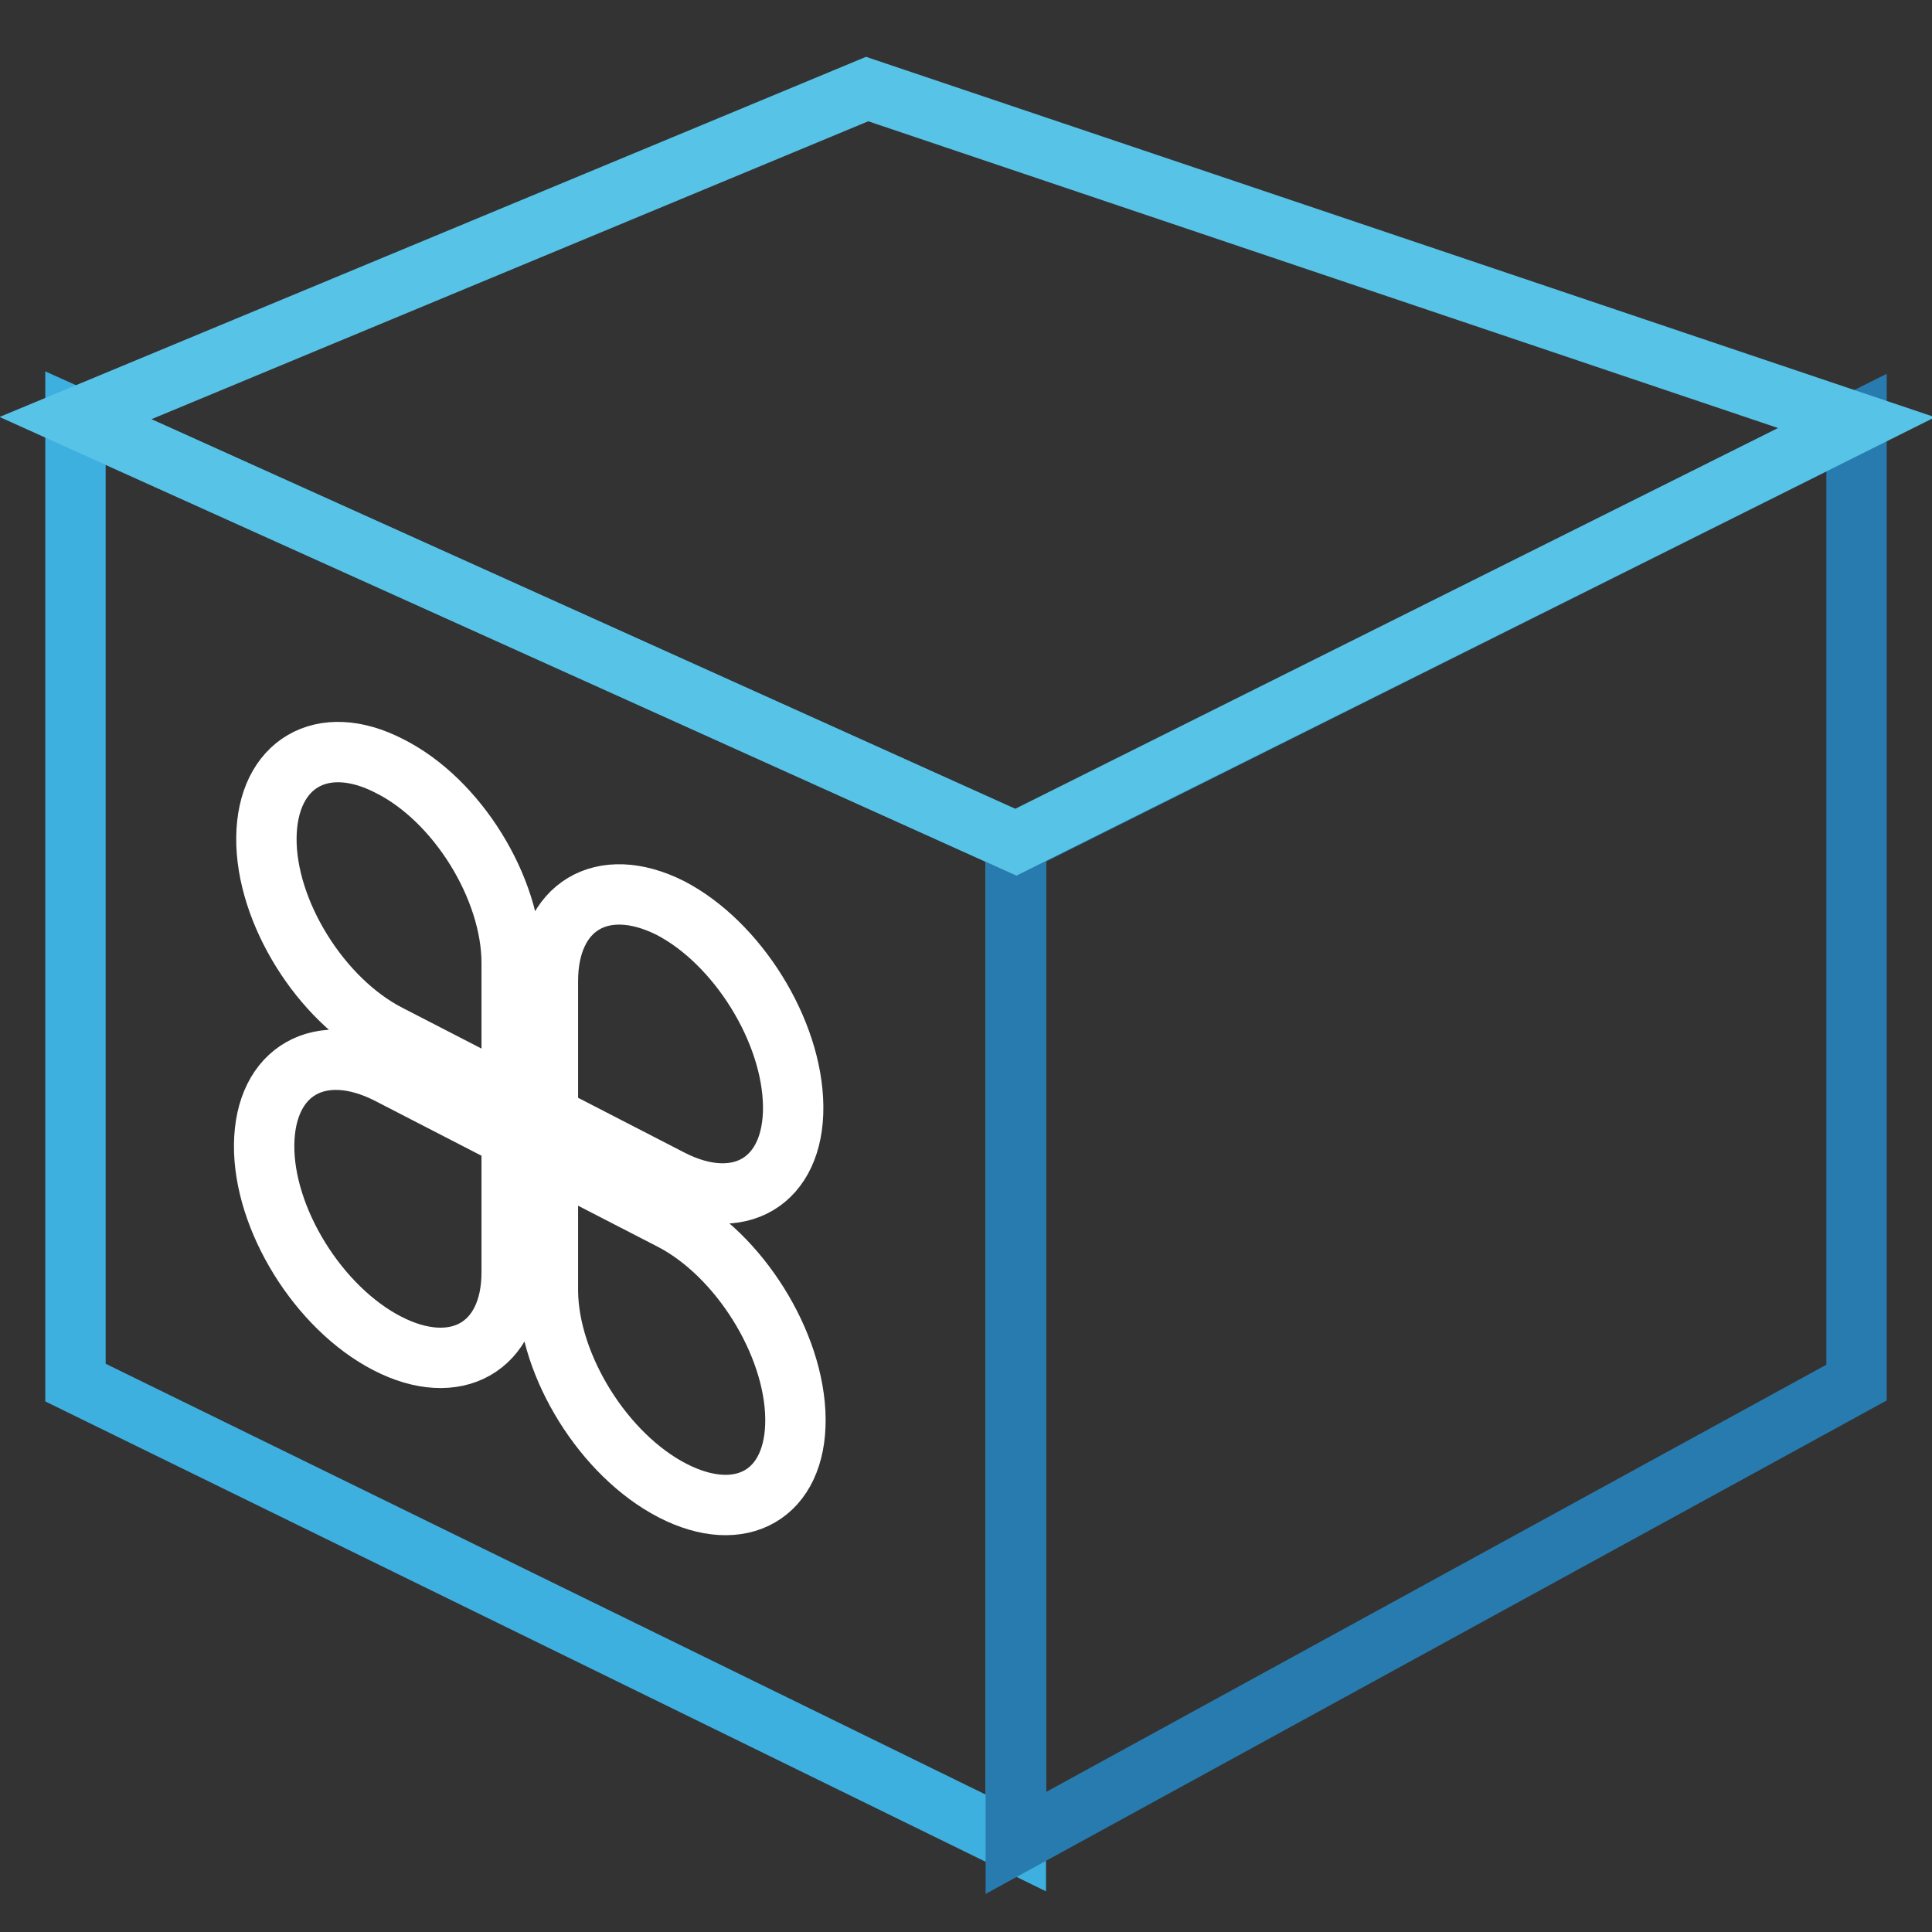
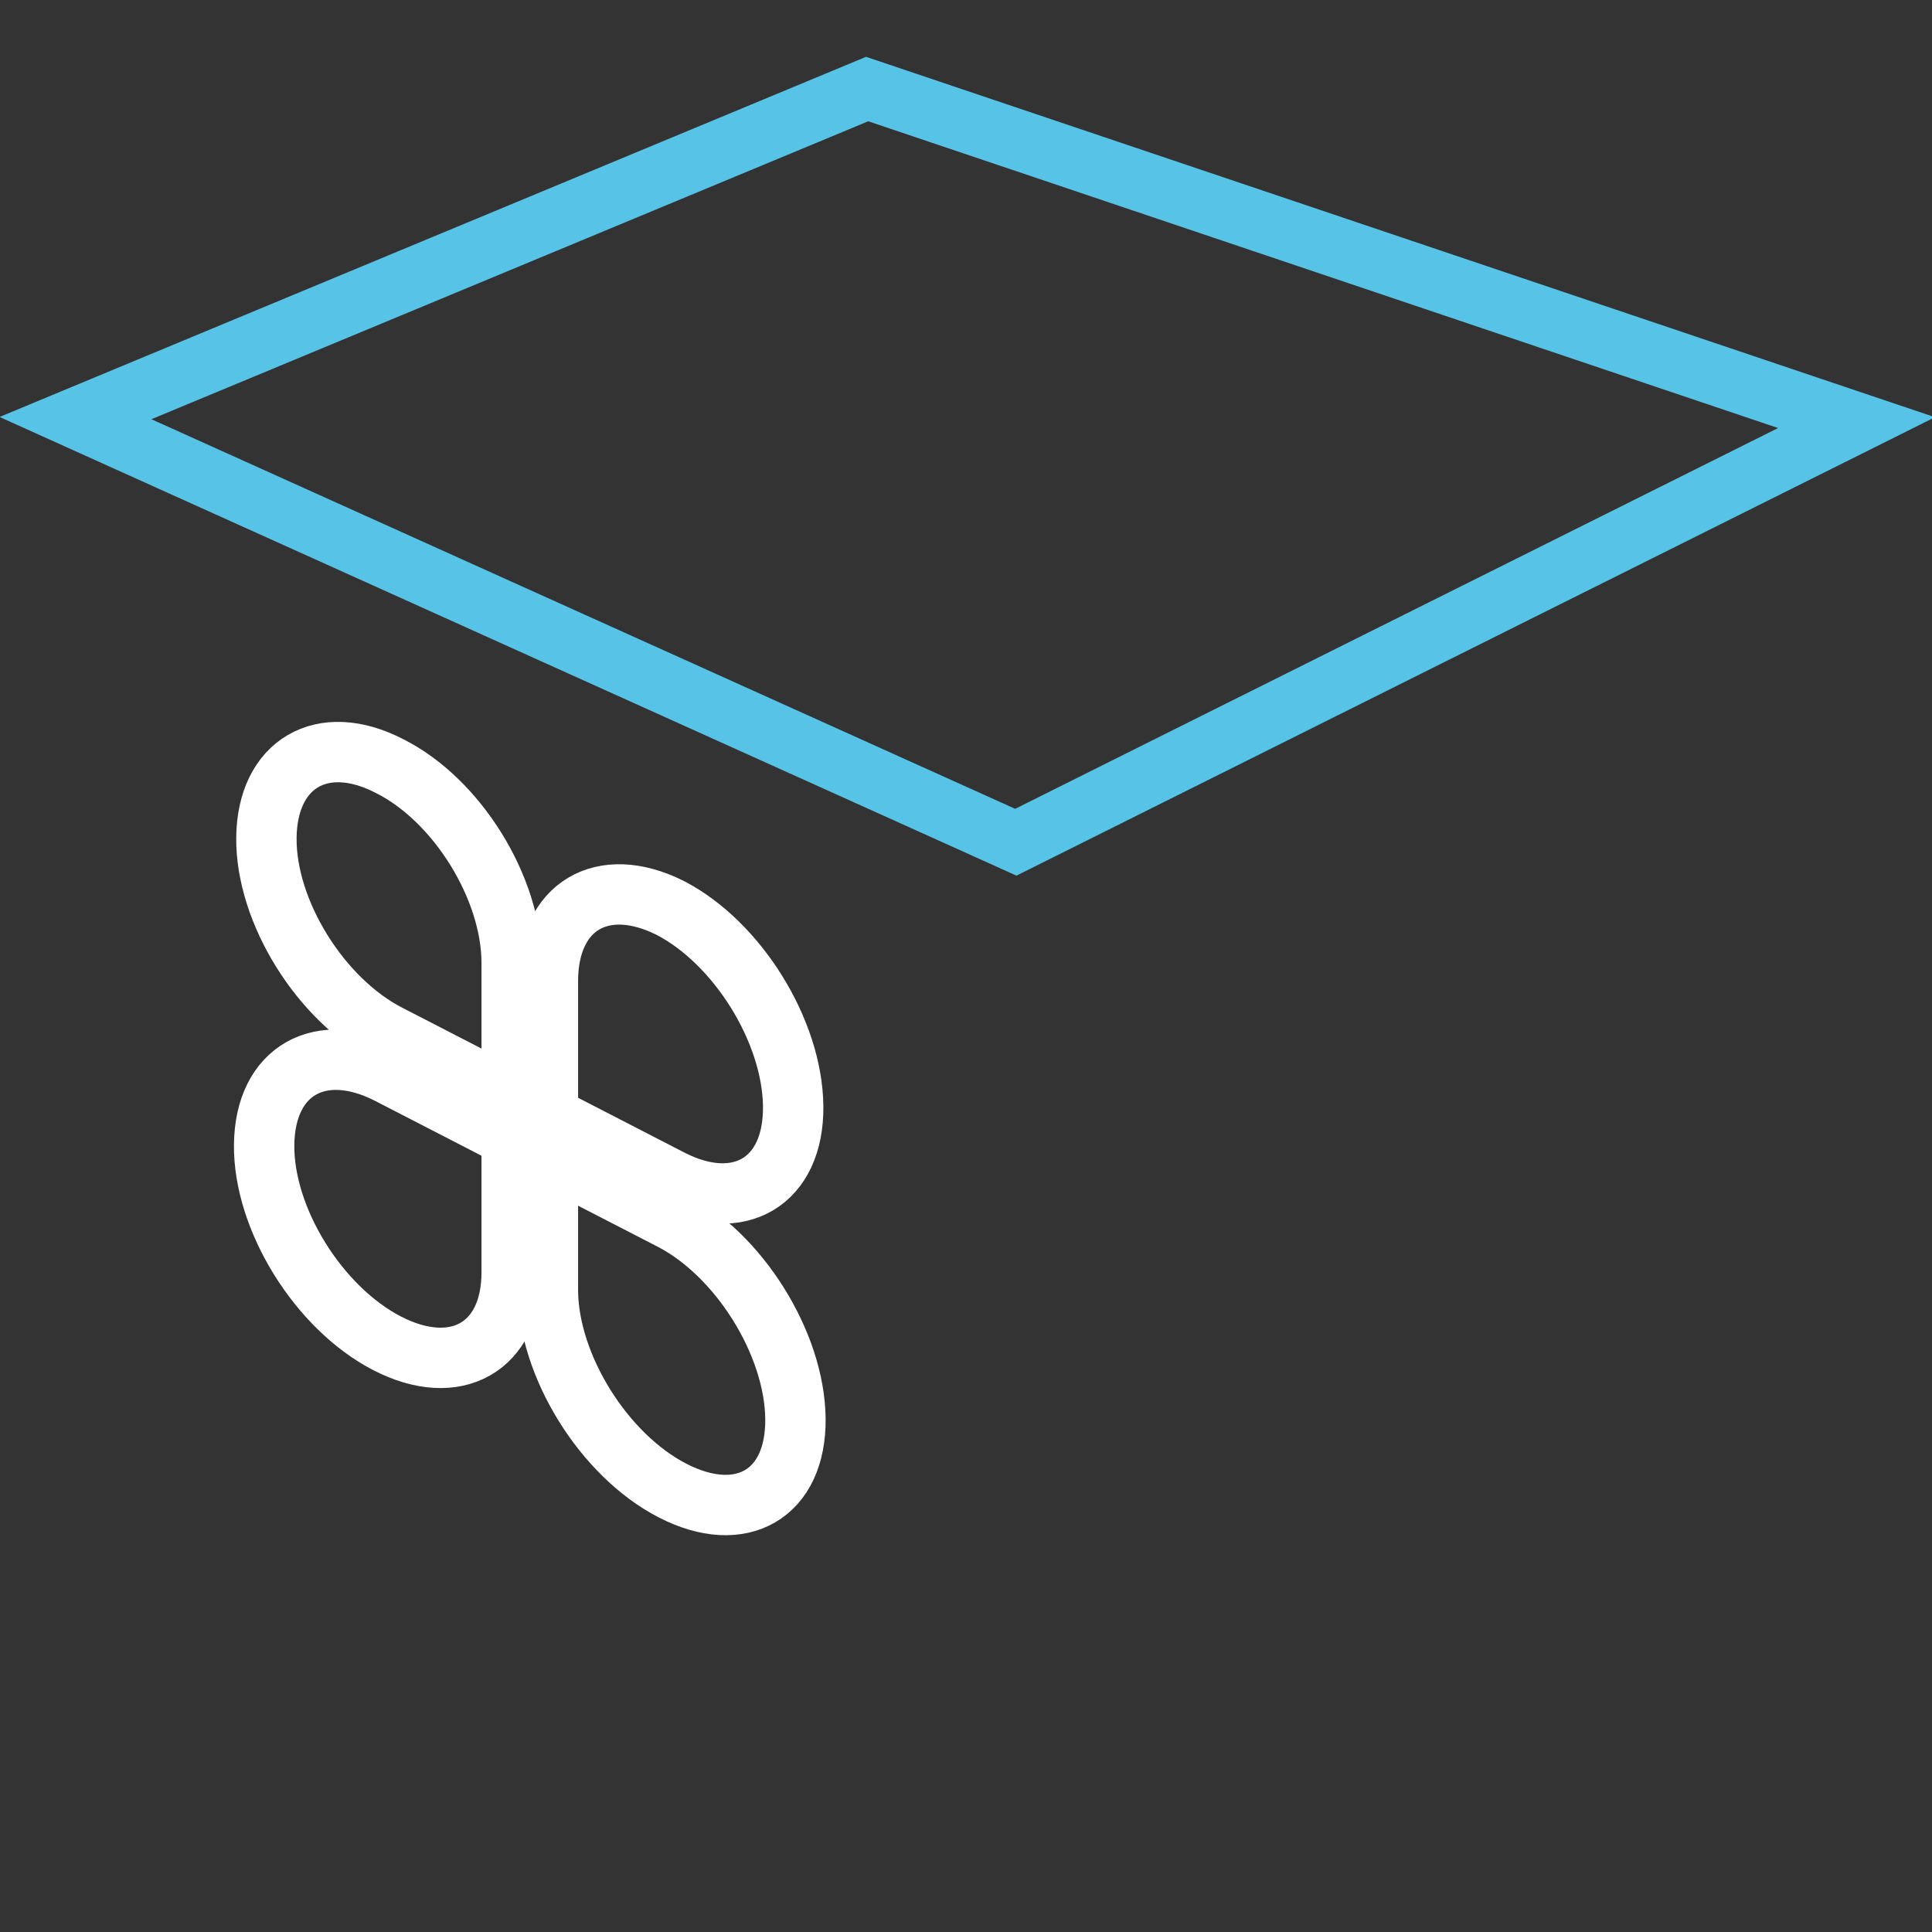
<svg xmlns="http://www.w3.org/2000/svg" version="1.1" x="0px" y="0px" viewBox="0 0 256 256" enable-background="new 0 0 256 256" xml:space="preserve">
  <rect x="0" y="0" width="256" height="256" fill="#333333" stroke="none" />
  <g>
-     <path stroke-width="8" fill-opacity="0" stroke="#3eb0e0" d="M134.6,244.2L10,183.2V55.4l124.6,56.2V244.2z" />
-     <path stroke-width="8" fill-opacity="0" stroke="#277baf" d="M134.6,244.2l111.4-61V56l-111.4,55.7V244.2z" />
    <path stroke-width="8" fill-opacity="0" stroke="#57c3e7" d="M10,55.4l124.6,56.2L246,56L114.9,11.8L10,55.4z" />
    <path stroke-width="8" fill-opacity="0" stroke="#ffffff" d="M67.8,127.6v17.9l-16.3-8.4c-9-4.6-16.3-16.3-16.2-26.1c0.1-9.8,7.4-14.1,16.3-9.5 C60.6,106,67.8,117.7,67.8,127.6z M72.6,130v17.9l16.3,8.4c9,4.6,16.3,0.3,16.2-9.7c-0.1-10-7.4-21.7-16.3-26.3 C79.8,115.8,72.6,120.1,72.6,130z M67.8,168.6v-17.9l-16.3-8.4c-9-4.6-16.4-0.5-16.5,9.4c-0.1,9.8,7.2,21.6,16.3,26.3 C60.4,182.7,67.8,178.5,67.8,168.6z M89.1,197.5c9.1,4.7,16.4,0.5,16.3-9.5c-0.1-10-7.5-21.8-16.5-26.4l-16.3-8.4v17.9 C72.7,181,80,192.8,89.1,197.5z" />
  </g>
</svg>